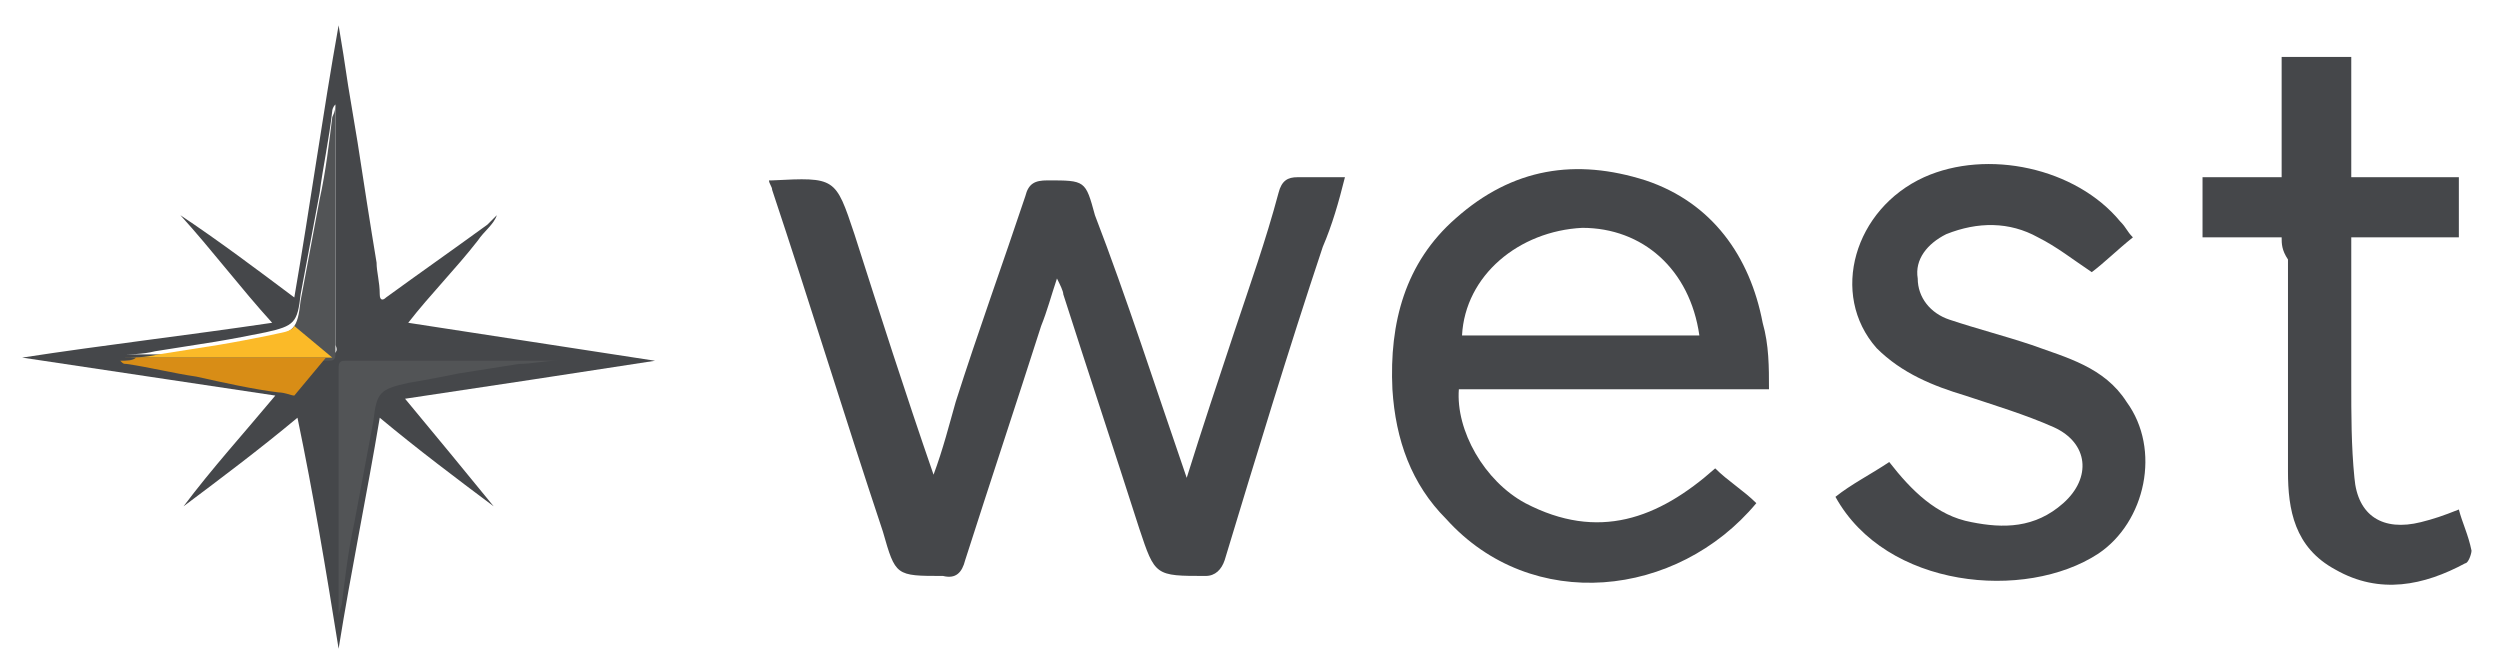
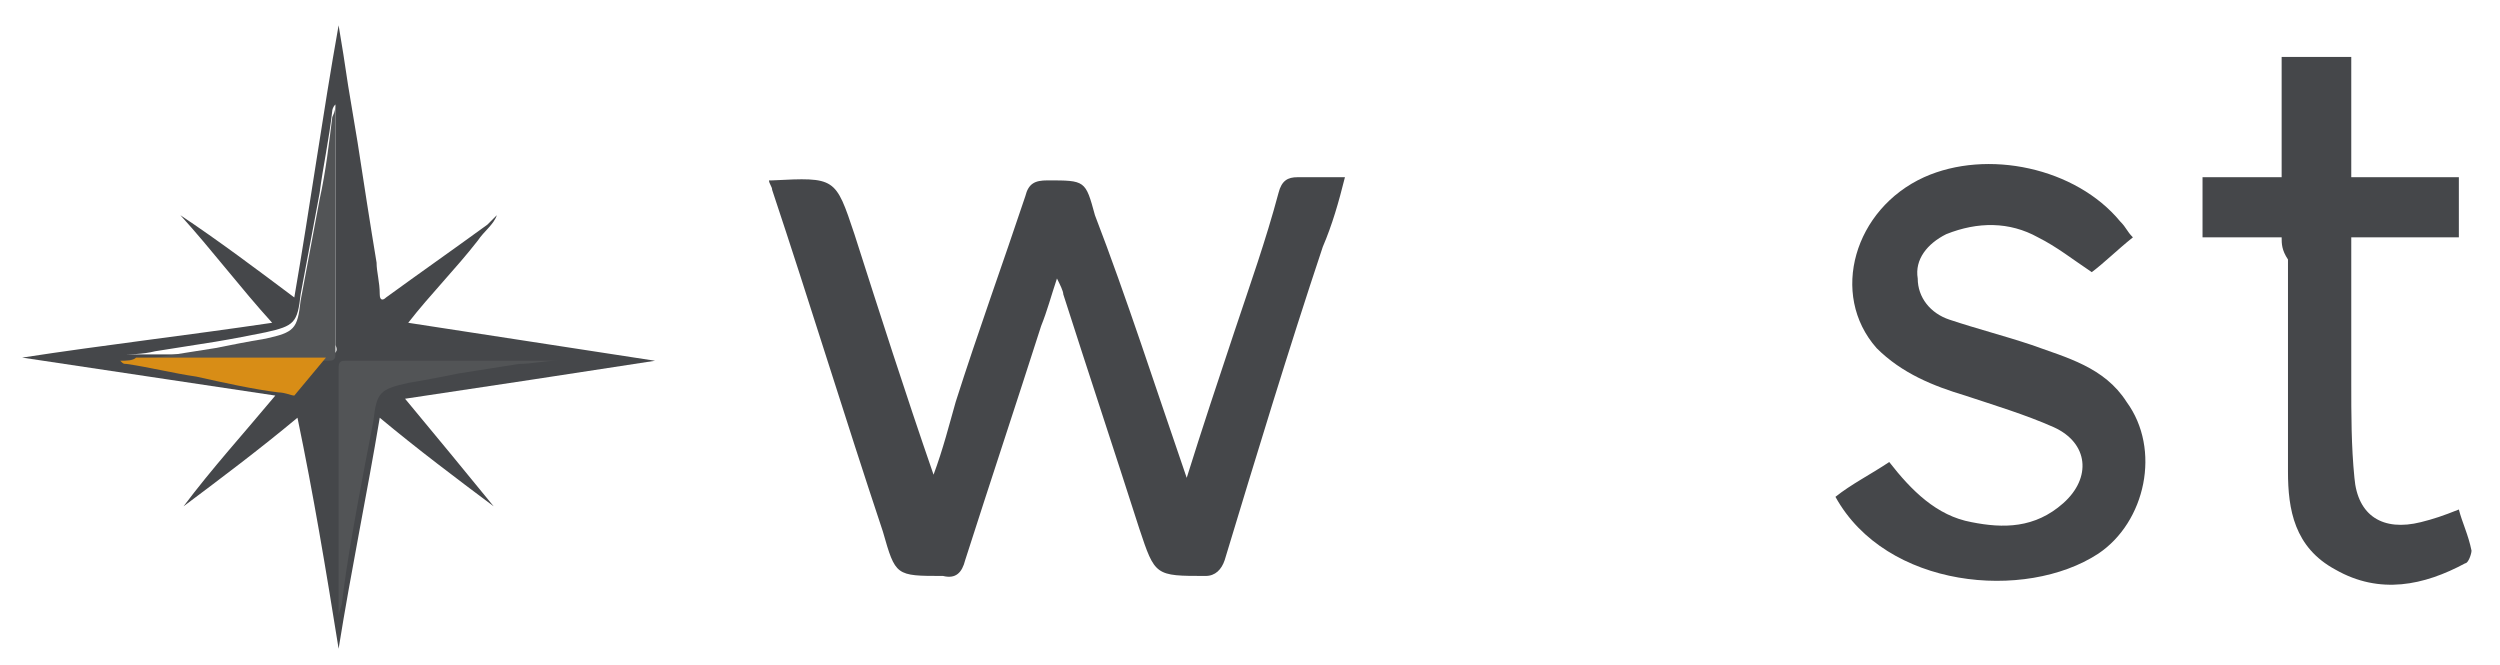
<svg xmlns="http://www.w3.org/2000/svg" width="79" height="21" viewBox="0 0 79 21" fill="none">
  <path d="M15.7 6.8C15.6 7.1 15.3 7.3 15.1 7.6C14.4 8.5 13.6 9.3 12.9 10.2C15.5 10.6 18.1 11 20.7 11.4C18.1 11.8 15.5 12.2 12.8 12.6C13.8 13.8 14.7 14.9 15.6 16C14.4 15.1 13.2 14.2 12 13.2C11.6 15.6 11.1 18 10.7 20.5C10.3 18 9.9 15.6 9.4 13.2C8.2 14.2 7 15.1 5.8 16C6.7 14.8 7.7 13.7 8.7 12.5C6 12.1 3.4 11.7 0.7 11.3C3.3 10.9 5.9 10.6 8.6 10.2C7.6 9.1 6.7 7.9 5.7 6.8C6.9 7.6 8.1 8.5 9.3 9.4C9.8 6.5 10.2 3.6 10.7 0.8C10.8 1.4 10.9 2 11 2.7C11.1 3.3 11.2 3.9 11.3 4.5C11.5 5.8 11.7 7.1 11.9 8.3C11.9 8.6 12 8.9 12 9.3C12 9.5 12.1 9.5 12.2 9.4C13.3 8.6 14.3 7.9 15.4 7.1C15.5 7 15.6 6.9 15.7 6.8ZM10.6 3.3C10.5 3.4 10.5 3.5 10.5 3.5C10.4 4.4 10.2 5.3 10.1 6.1C9.9 7.2 9.7 8.2 9.5 9.3C9.4 10.2 9.3 10.3 8.4 10.5C7.9 10.6 7.4 10.7 6.8 10.8C6.2 10.9 5.5 11 4.9 11.1C4.5 11.2 4.1 11.2 3.7 11.2C3.8 11.2 3.9 11.2 4 11.2C6.1 11.2 8.3 11.2 10.4 11.2C10.6 11.2 10.7 11.1 10.6 10.9C10.6 8.5 10.6 6.2 10.6 3.8C10.6 3.8 10.6 3.6 10.6 3.3Z" fill="#45474A" />
  <path d="M10.6 3.3C10.6 3.6 10.6 3.8 10.6 4C10.6 6.4 10.6 8.7 10.6 11.1C10.6 11.3 10.6 11.4 10.4 11.4C8.3 11.4 6.1 11.4 4 11.4C3.9 11.4 3.8 11.4 3.7 11.4C4.1 11.4 4.5 11.3 4.9 11.3C5.5 11.2 6.2 11.1 6.8 11C7.3 10.9 7.8 10.8 8.4 10.7C9.3 10.5 9.4 10.4 9.5 9.5C9.7 8.4 9.9 7.4 10.1 6.3C10.3 5.4 10.4 4.5 10.5 3.7C10.6 3.5 10.6 3.4 10.6 3.3Z" fill="#525456" />
-   <path d="M10.7 19.5C10.7 19.2 10.7 19 10.7 18.8C10.7 16.4 10.7 14.1 10.7 11.7C10.7 11.5 10.7 11.4 10.9 11.4C13 11.4 15.2 11.4 17.3 11.4C17.4 11.4 17.5 11.4 17.6 11.4C17.2 11.4 16.8 11.5 16.4 11.5C15.8 11.6 15.1 11.7 14.5 11.8C14 11.9 13.5 12 12.9 12.1C12 12.3 11.9 12.4 11.8 13.3C11.6 14.4 11.4 15.4 11.2 16.5C11 17.4 10.9 18.3 10.8 19.1C10.7 19.4 10.7 19.4 10.7 19.5Z" fill="#525456" />
-   <path d="M9.3 10.3C9.2 10.5 8.9 10.5 8.5 10.6C8 10.7 7.5 10.8 6.9 10.9C6.3 11 5.6 11.1 5 11.2C4.6 11.3 4.2 11.3 3.8 11.3C3.9 11.3 4 11.3 4.1 11.3C6.2 11.3 8.4 11.3 10.5 11.3L9.3 10.3Z" fill="#FBBA28" />
+   <path d="M10.7 19.5C10.7 19.2 10.7 19 10.7 18.8C10.7 16.4 10.7 14.1 10.7 11.7C10.7 11.5 10.7 11.4 10.9 11.4C13 11.4 15.2 11.4 17.3 11.4C17.4 11.4 17.5 11.4 17.6 11.4C17.2 11.4 16.8 11.5 16.4 11.5C15.8 11.6 15.1 11.7 14.5 11.8C14 11.9 13.5 12 12.9 12.1C12 12.3 11.9 12.4 11.8 13.3C11 17.4 10.9 18.3 10.8 19.1C10.7 19.4 10.7 19.4 10.7 19.5Z" fill="#525456" />
  <path d="M3.8 11.4C3.9 11.5 3.9 11.5 4 11.5C4.7 11.6 5.5 11.8 6.2 11.9C7.1 12.1 8 12.3 8.8 12.4C9 12.4 9.2 12.5 9.3 12.5L10.3 11.3C10.3 11.3 10.2 11.3 10.1 11.3C8.2 11.3 6.2 11.3 4.3 11.3C4.2 11.4 4 11.4 3.8 11.4Z" fill="#D88D16" />
  <path d="M37.5 15.1C38 13.5 38.5 12 39 10.5C39.5 9 40 7.6 40.4 6.1C40.5 5.7 40.7 5.6 41 5.6C41.5 5.6 41.9 5.6 42.5 5.6C42.3 6.4 42.1 7.1 41.8 7.8C40.7 11.1 39.7 14.4 38.7 17.7C38.6 18 38.4 18.2 38.1 18.2C36.5 18.2 36.5 18.2 36 16.7C35.2 14.2 34.4 11.8 33.6 9.3C33.6 9.2 33.5 9 33.4 8.8C33.2 9.4 33.1 9.8 32.9 10.3C32.1 12.8 31.3 15.2 30.5 17.7C30.4 18.1 30.2 18.3 29.8 18.2C28.3 18.2 28.3 18.2 27.9 16.8C26.7 13.2 25.6 9.6 24.4 6C24.4 5.9 24.3 5.8 24.3 5.7H24.4C26.4 5.6 26.4 5.6 27 7.4C27.8 9.9 28.6 12.4 29.5 15C29.8 14.2 30 13.4 30.2 12.7C30.9 10.5 31.7 8.3 32.4 6.2C32.5 5.8 32.7 5.7 33.1 5.7C34.3 5.7 34.3 5.7 34.6 6.8C35.6 9.4 36.5 12.2 37.5 15.1Z" fill="#45474A" />
-   <path d="M55.9 12.3C52.6 12.3 49.3 12.3 46.1 12.3C46 13.6 46.9 15.2 48.2 15.9C50.5 17.1 52.4 16.4 54.2 14.8C54.6 15.2 55.1 15.5 55.5 15.9C53 18.9 48.4 19.4 45.7 16.4C44.6 15.3 44.1 13.9 44 12.3C43.9 10.2 44.4 8.3 46 6.9C47.8 5.3 49.8 5 52 5.7C54.1 6.4 55.3 8.1 55.7 10.2C55.9 10.9 55.9 11.6 55.9 12.3ZM53.7 10.6C53.4 8.5 51.9 7.2 50 7.2C48 7.3 46.3 8.7 46.2 10.6C48.7 10.6 51.1 10.6 53.7 10.6Z" fill="#45474A" />
  <path d="M67.4 7.5C66.9 7.9 66.5 8.3 66.1 8.6C65.5 8.2 65 7.8 64.4 7.5C63.5 7 62.5 7 61.5 7.4C60.9 7.7 60.5 8.2 60.6 8.8C60.6 9.4 61 9.9 61.6 10.1C62.5 10.4 63.3 10.6 64.2 10.9C65.3 11.3 66.5 11.6 67.2 12.7C68.3 14.2 67.8 16.5 66.3 17.5C64 19 59.6 18.6 58 15.7C58.5 15.3 59.1 15 59.7 14.6C60.4 15.5 61.2 16.3 62.3 16.5C63.3 16.7 64.3 16.7 65.2 15.9C66.1 15.1 66 14 64.9 13.5C64 13.1 63 12.8 62.1 12.5C61.1 12.2 60.1 11.8 59.3 11C57.8 9.3 58.6 6.6 60.8 5.6C62.8 4.7 65.6 5.3 67 7C67.2 7.2 67.2 7.3 67.4 7.5Z" fill="#45474A" />
  <path d="M72.1 7.5C71.2 7.5 70.5 7.5 69.6 7.5C69.6 6.9 69.6 6.3 69.6 5.6C70.4 5.6 71.2 5.6 72.1 5.6C72.1 4.3 72.1 3.1 72.1 1.8C72.8 1.8 73.5 1.8 74.3 1.8C74.3 3.1 74.3 4.3 74.3 5.6C75.5 5.6 76.5 5.6 77.7 5.6C77.7 6.2 77.7 6.8 77.7 7.5C76.6 7.5 75.5 7.5 74.3 7.5C74.3 9.1 74.3 10.6 74.3 12.1C74.3 13.1 74.3 14.1 74.4 15.1C74.5 16.3 75.3 16.8 76.5 16.5C76.9 16.4 77.2 16.3 77.7 16.1C77.8 16.5 78 16.9 78.1 17.4C78.1 17.5 78 17.8 77.9 17.8C76.6 18.5 75.2 18.8 73.8 18C72.5 17.3 72.3 16.1 72.3 14.9C72.3 12.7 72.3 10.4 72.3 8.2C72.1 7.9 72.1 7.7 72.1 7.5Z" fill="#45474A" />
</svg>